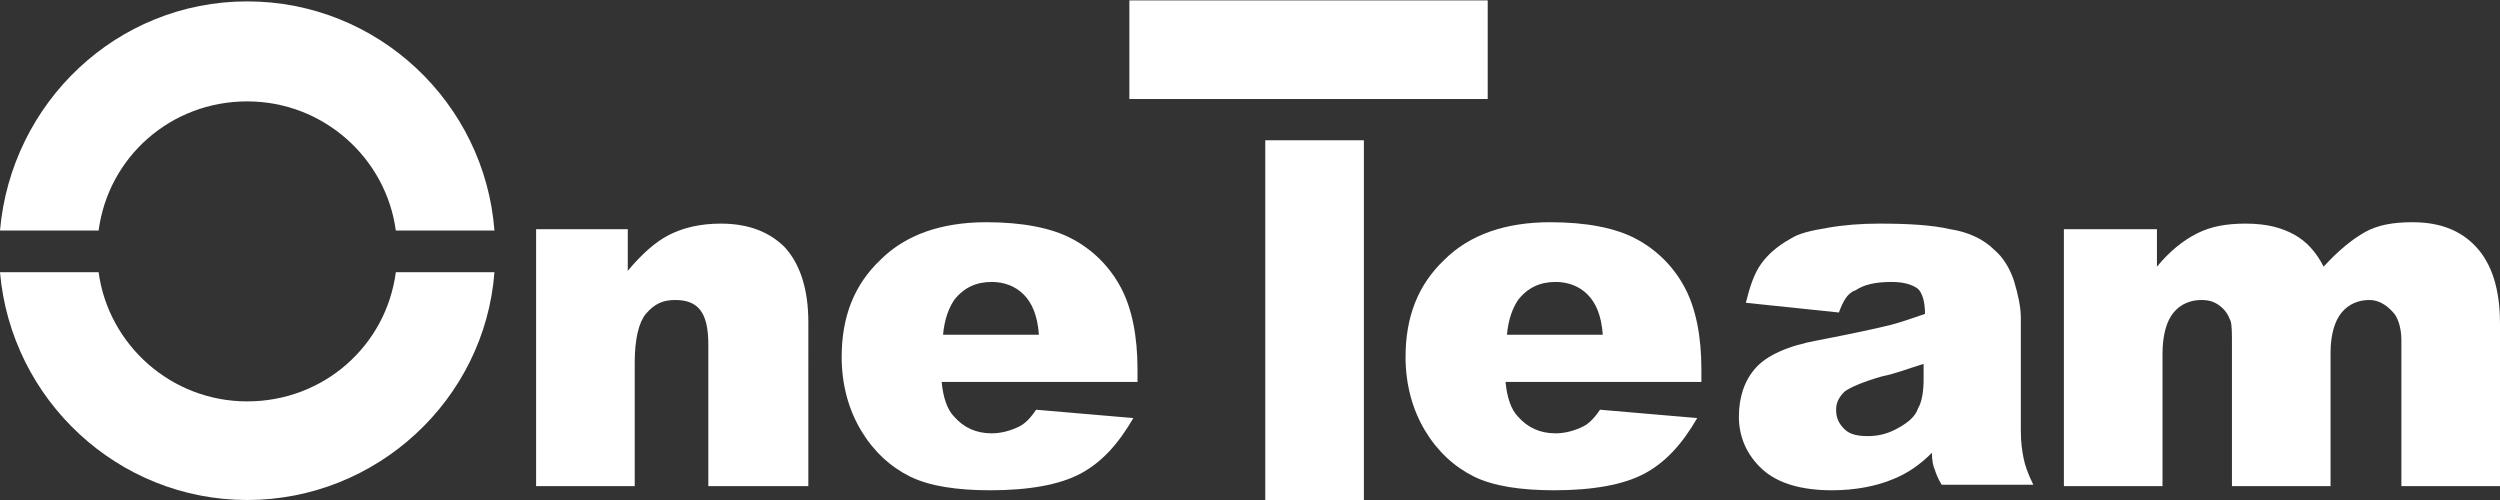
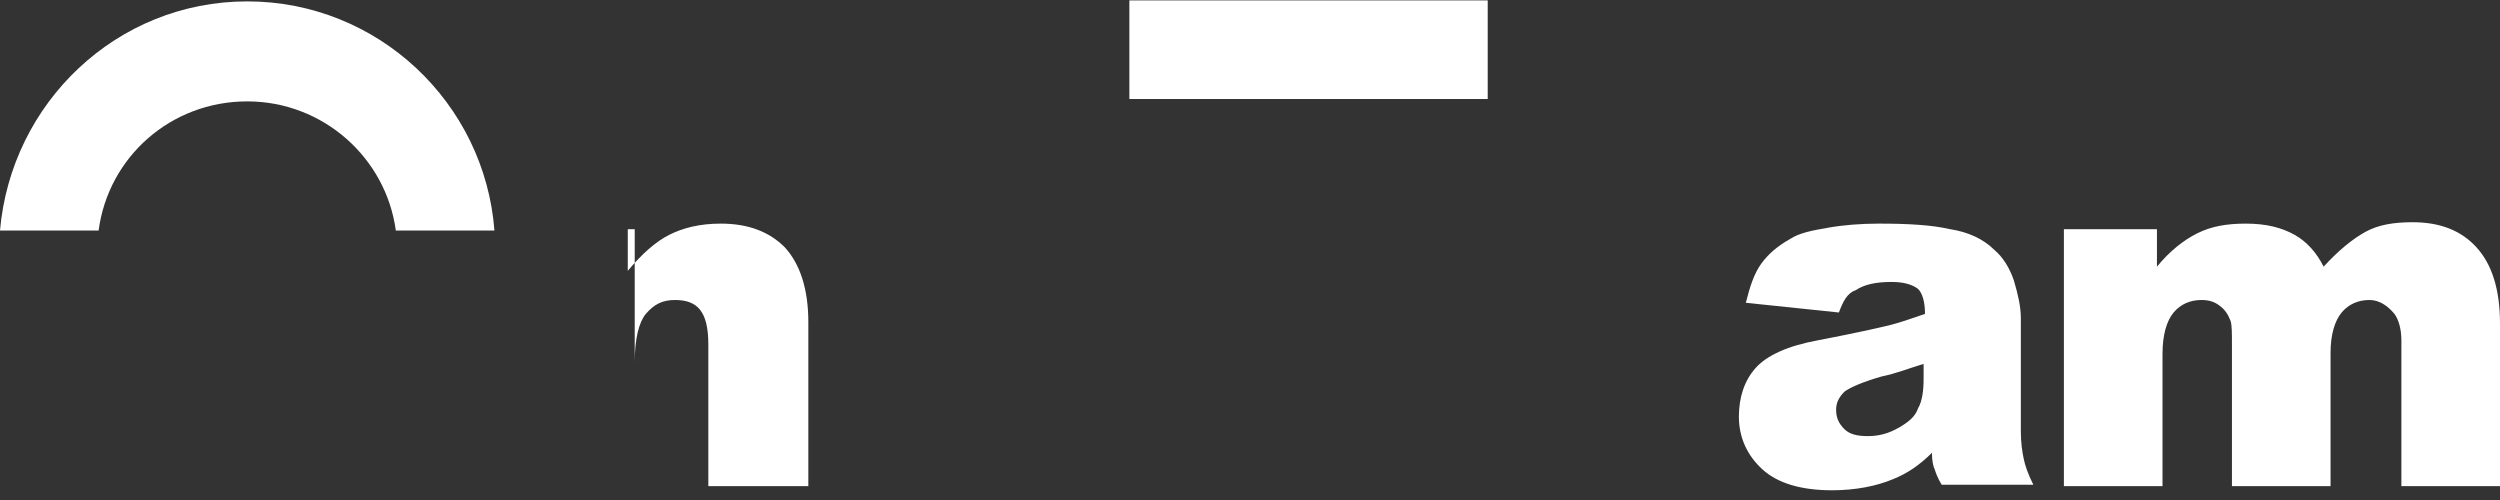
<svg xmlns="http://www.w3.org/2000/svg" version="1.1" id="レイヤー_1" x="0px" y="0px" viewBox="0 0 180 36" style="enable-background:new 0 0 180 36;" xml:space="preserve">
  <rect x="0" y="0" width="180" height="36" fill="#333333" stroke="none" />
  <style type="text/css">
	.st0{fill:#FFFFFF;}
</style>
  <g>
-     <path class="st0" d="M38.6,16.5h6.6v3c1-1.2,2-2.1,3-2.6c1-0.5,2.2-0.8,3.7-0.8c2,0,3.5,0.6,4.6,1.7c1.1,1.2,1.7,3,1.7,5.4V35H51   V24.8c0-1.2-0.2-2-0.6-2.5c-0.4-0.5-1-0.7-1.8-0.7c-0.9,0-1.5,0.3-2.1,1c-0.5,0.6-0.8,1.8-0.8,3.5V35h-7.1V16.5z" />
-     <path class="st0" d="M81.9,27.5H67.8c0.1,1.1,0.4,2,0.9,2.5c0.7,0.8,1.6,1.2,2.7,1.2c0.7,0,1.4-0.2,2-0.5c0.4-0.2,0.8-0.6,1.2-1.2   l7,0.6c-1.1,1.9-2.3,3.2-3.8,4c-1.5,0.8-3.7,1.2-6.5,1.2c-2.4,0-4.4-0.3-5.8-1c-1.4-0.7-2.6-1.8-3.5-3.3c-0.9-1.5-1.4-3.3-1.4-5.3   c0-2.9,0.9-5.2,2.8-7c1.8-1.8,4.4-2.7,7.6-2.7c2.6,0,4.7,0.4,6.2,1.2c1.5,0.8,2.7,2,3.5,3.5c0.8,1.5,1.2,3.5,1.2,5.9V27.5z    M74.8,24.1c-0.1-1.4-0.5-2.3-1.1-2.9c-0.6-0.6-1.4-0.9-2.3-0.9c-1.1,0-2,0.4-2.7,1.3c-0.4,0.6-0.7,1.4-0.8,2.5H74.8z" />
-     <path class="st0" d="M122.6,27.5h-14.2c0.1,1.1,0.4,2,0.9,2.5c0.7,0.8,1.6,1.2,2.7,1.2c0.7,0,1.4-0.2,2-0.5   c0.4-0.2,0.8-0.6,1.2-1.2l7,0.6c-1.1,1.9-2.3,3.2-3.8,4c-1.5,0.8-3.7,1.2-6.5,1.2c-2.4,0-4.4-0.3-5.8-1c-1.4-0.7-2.6-1.8-3.5-3.3   c-0.9-1.5-1.4-3.3-1.4-5.3c0-2.9,0.9-5.2,2.8-7c1.8-1.8,4.4-2.7,7.6-2.7c2.6,0,4.7,0.4,6.2,1.2s2.7,2,3.5,3.5   c0.8,1.5,1.2,3.5,1.2,5.9V27.5z M115.4,24.1c-0.1-1.4-0.5-2.3-1.1-2.9c-0.6-0.6-1.4-0.9-2.3-0.9c-1.1,0-2,0.4-2.7,1.3   c-0.4,0.6-0.7,1.4-0.8,2.5H115.4z" />
+     <path class="st0" d="M38.6,16.5h6.6v3c1-1.2,2-2.1,3-2.6c1-0.5,2.2-0.8,3.7-0.8c2,0,3.5,0.6,4.6,1.7c1.1,1.2,1.7,3,1.7,5.4V35H51   V24.8c0-1.2-0.2-2-0.6-2.5c-0.4-0.5-1-0.7-1.8-0.7c-0.9,0-1.5,0.3-2.1,1c-0.5,0.6-0.8,1.8-0.8,3.5V35V16.5z" />
    <path class="st0" d="M132.4,22.5l-6.7-0.7c0.3-1.2,0.6-2.1,1.1-2.8c0.5-0.7,1.2-1.3,2.1-1.8c0.6-0.4,1.5-0.6,2.7-0.8   c1.1-0.2,2.4-0.3,3.7-0.3c2.1,0,3.8,0.1,5.1,0.4c1.3,0.2,2.4,0.7,3.2,1.5c0.6,0.5,1.1,1.3,1.4,2.2c0.3,1,0.5,1.9,0.5,2.7V31   c0,0.9,0.1,1.5,0.2,2c0.1,0.5,0.3,1.1,0.7,1.9h-6.6c-0.3-0.5-0.4-0.8-0.5-1.1c-0.1-0.2-0.2-0.6-0.2-1.2c-0.9,0.9-1.8,1.5-2.8,1.9   c-1.2,0.5-2.7,0.8-4.4,0.8c-2.2,0-3.9-0.5-5-1.5c-1.1-1-1.7-2.3-1.7-3.8c0-1.4,0.4-2.6,1.2-3.5c0.8-0.9,2.3-1.6,4.5-2   c2.6-0.5,4.4-0.9,5.2-1.1c0.8-0.2,1.6-0.5,2.5-0.8c0-0.9-0.2-1.5-0.5-1.8c-0.4-0.3-1-0.5-1.9-0.5c-1.2,0-2,0.2-2.6,0.6   C133,21.1,132.7,21.7,132.4,22.5z M138.5,26.2c-1,0.3-2,0.7-3,0.9c-1.4,0.4-2.3,0.8-2.7,1.1c-0.4,0.4-0.6,0.8-0.6,1.3   c0,0.6,0.2,1,0.6,1.4c0.4,0.4,1,0.5,1.7,0.5c0.8,0,1.5-0.2,2.2-0.6c0.7-0.4,1.2-0.8,1.4-1.4c0.3-0.5,0.4-1.3,0.4-2.1V26.2z" />
    <path class="st0" d="M148.7,16.5h6.6v2.7c0.9-1.1,1.9-1.9,2.9-2.4c1-0.5,2.1-0.7,3.5-0.7c1.5,0,2.6,0.3,3.5,0.8   c0.9,0.5,1.6,1.3,2.1,2.3c1.1-1.2,2.1-2,3-2.5s2-0.7,3.4-0.7c2,0,3.5,0.6,4.6,1.8c1.1,1.2,1.7,3,1.7,5.5V35h-7.1V24.5   c0-0.8-0.2-1.5-0.5-1.9c-0.5-0.6-1.1-1-1.8-1c-0.8,0-1.5,0.3-2,0.9c-0.5,0.6-0.8,1.6-0.8,2.9V35h-7.1V24.8c0-0.8,0-1.4-0.1-1.7   c-0.2-0.5-0.4-0.8-0.8-1.1c-0.4-0.3-0.8-0.4-1.3-0.4c-0.8,0-1.5,0.3-2,0.9c-0.5,0.6-0.8,1.6-0.8,3V35h-7.1V16.5z" />
-     <rect x="91.1" y="10.1" class="st0" width="7.1" height="25.9" />
    <rect x="90.7" y="-9.4" transform="matrix(4.486906e-11 -1 1 4.486906e-11 90.715 97.829)" class="st0" width="7.1" height="25.8" />
    <g>
      <path class="st0" d="M7.1,16.6c0.7-5.3,5.2-9.3,10.7-9.3s10,4.1,10.7,9.3h7.1C34.9,7.4,27.2,0.1,17.8,0.1S0.8,7.4,0,16.6H7.1z" />
-       <path class="st0" d="M28.5,19.6c-0.7,5.3-5.2,9.3-10.7,9.3s-10-4.1-10.7-9.3H0C0.8,28.8,8.5,36,17.8,36s17.1-7.2,17.8-16.4H28.5z" />
    </g>
  </g>
</svg>